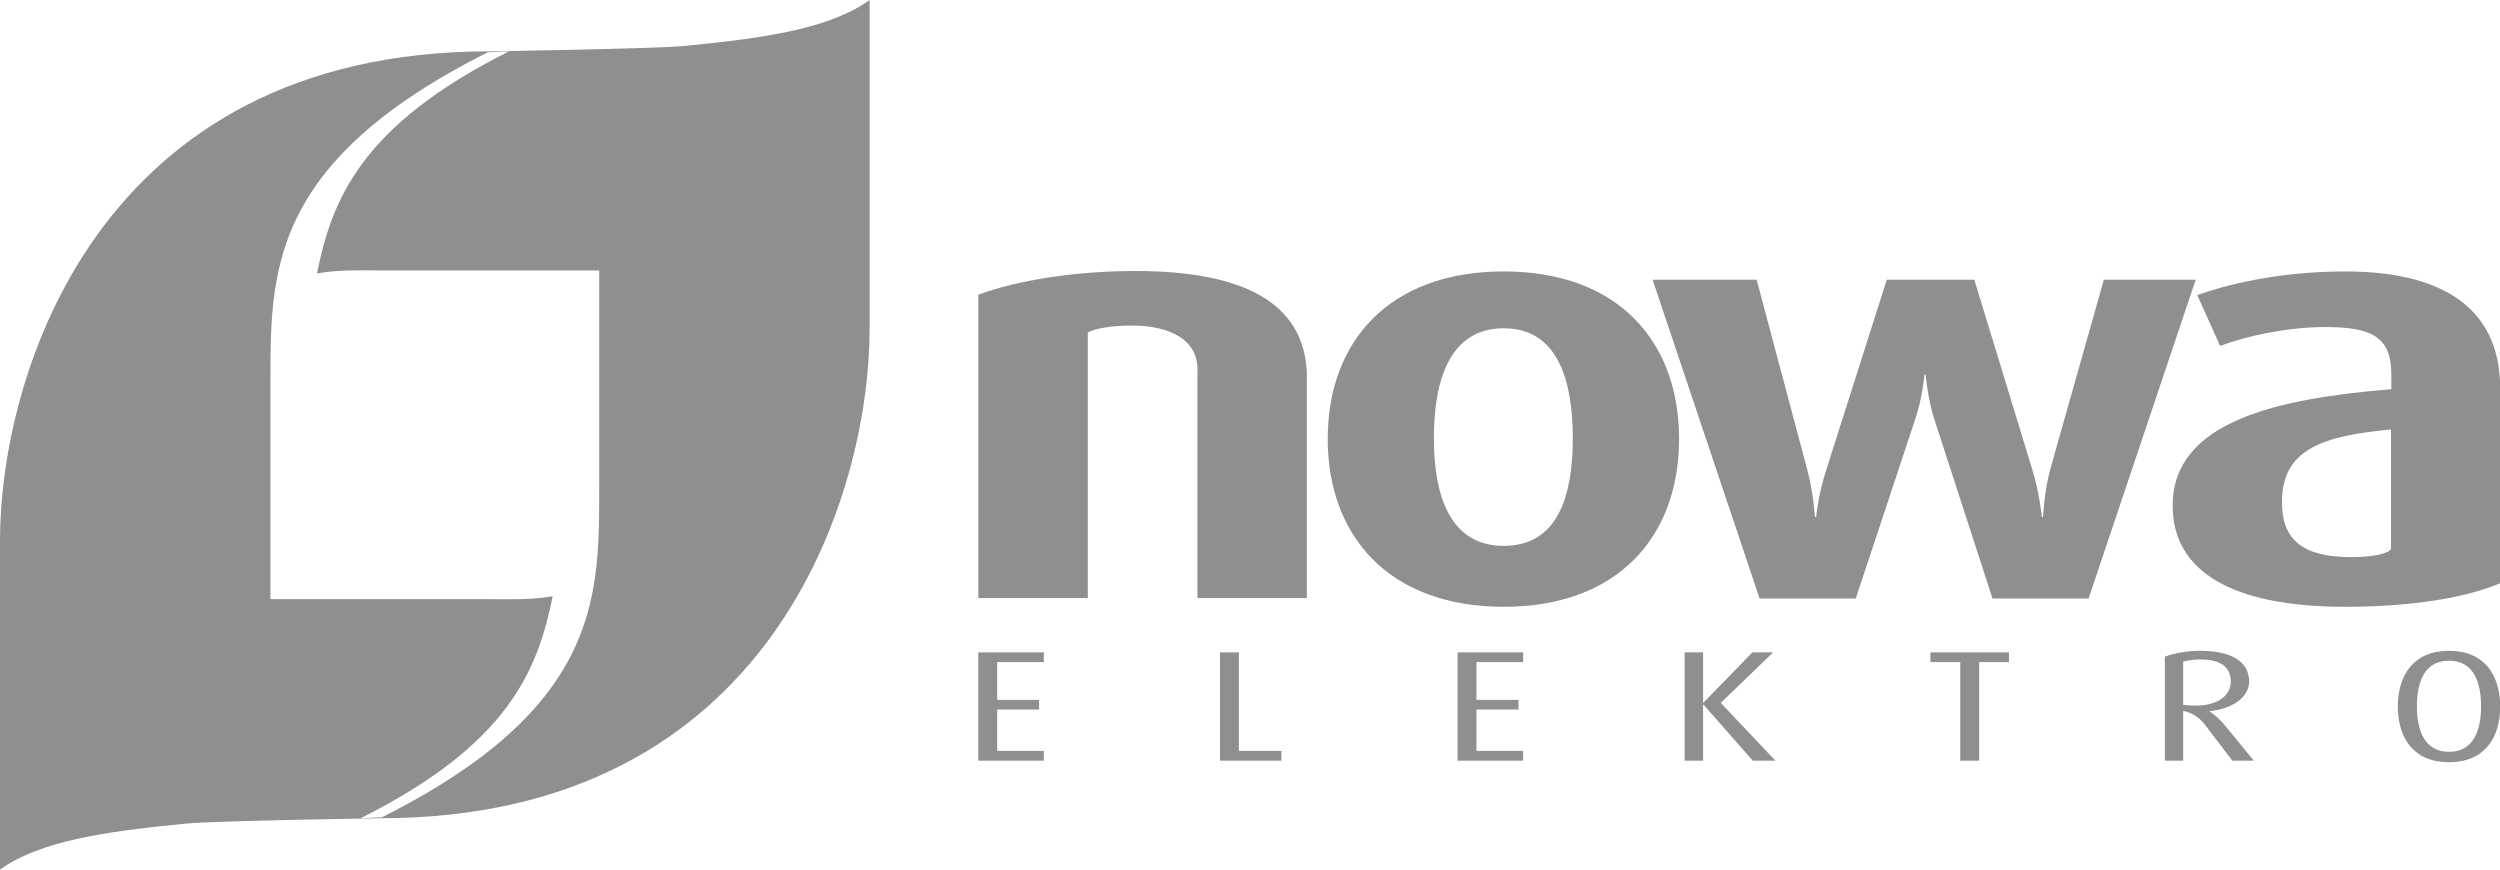
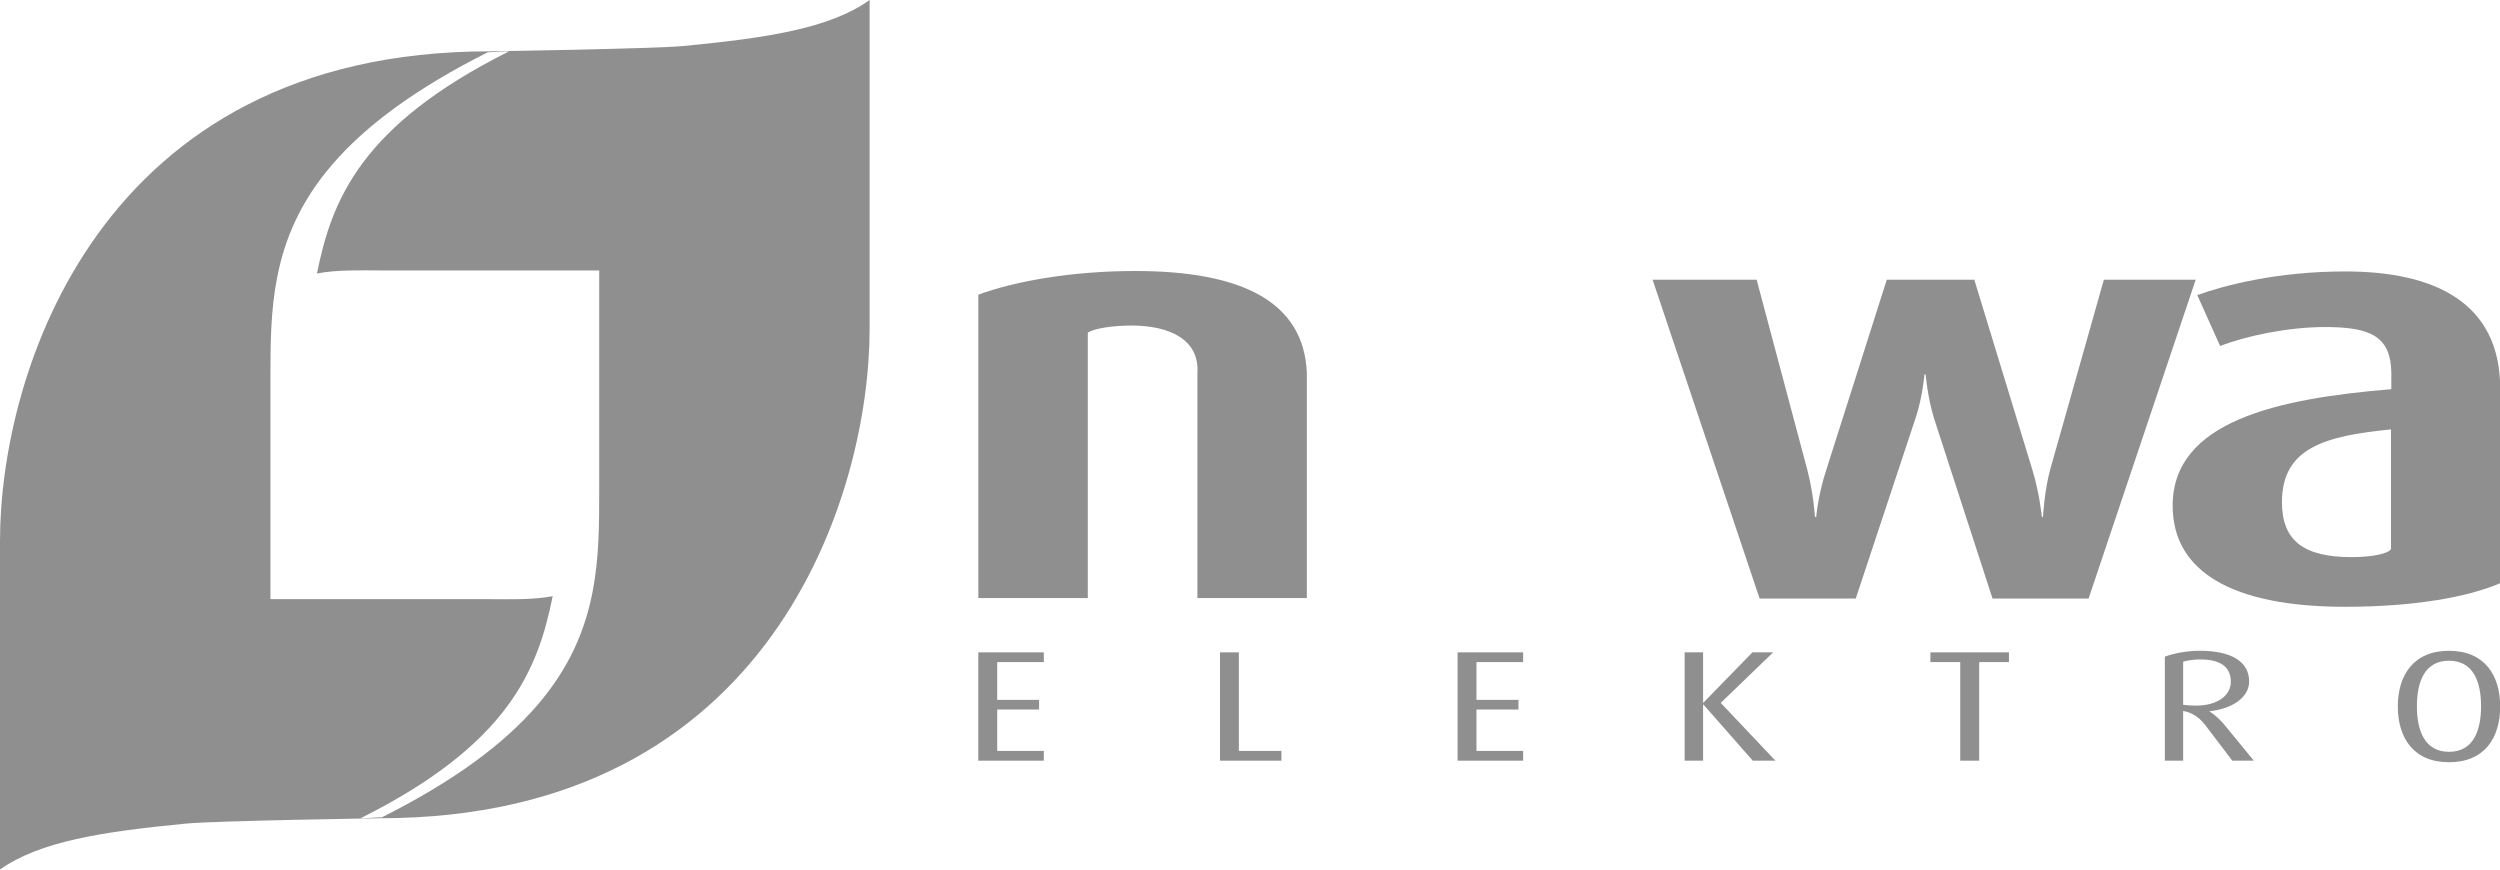
<svg xmlns="http://www.w3.org/2000/svg" width="92px" height="32px" viewBox="0 0 92 32" version="1.1">
  <title>nowa-elektro-logo</title>
  <g id="Project" stroke="none" stroke-width="1" fill="none" fill-rule="evenodd" opacity="0.48">
    <g id="1-Home" transform="translate(-304, -10120)" fill="#141414">
      <g id="nowa-elektro-logo" transform="translate(304, 10120)">
        <path d="M44.065,22.008 L44.065,13.72 C44.14,12.5 43.048,11.98 41.638,11.98 C40.935,11.98 40.275,12.087 40.031,12.238 L40.031,22.008 L36.003,22.008 L36.003,10.843 C37.367,10.343 39.46,9.973 41.776,9.973 C45.776,9.973 47.98,11.148 48.092,13.716 L48.092,22.008 L44.065,22.008 Z" id="Fill-1" />
-         <path d="M55.336,12.08 C53.36,12.08 52.767,13.973 52.767,16.128 C52.767,18.283 53.381,20.088 55.336,20.088 C57.312,20.088 57.879,18.283 57.879,16.128 C57.879,13.973 57.312,12.08 55.336,12.08 M55.336,22.33 C51.109,22.33 48.86,19.72 48.86,16.15 C48.86,12.58 51.109,9.989 55.336,9.989 C59.562,9.989 61.79,12.58 61.79,16.15 C61.79,19.72 59.562,22.33 55.336,22.33" id="Fill-3" />
        <path d="M76.86,22.026 L73.325,22.026 L71.177,15.41 C70.932,14.624 70.863,13.778 70.863,13.778 L70.821,13.778 C70.821,13.778 70.752,14.624 70.485,15.41 L68.292,22.026 L64.754,22.026 L60.816,10.295 L64.645,10.295 L66.501,17.26 C66.746,18.195 66.79,19.024 66.79,19.024 L66.837,19.024 C66.837,19.024 66.9,18.217 67.217,17.26 L69.433,10.295 L72.655,10.295 L74.782,17.26 C75.049,18.109 75.141,19.024 75.141,19.024 L75.183,19.024 C75.183,19.024 75.228,18.086 75.452,17.26 L77.422,10.295 L80.801,10.295 L76.86,22.026 Z" id="Fill-5" />
        <path d="M87.989,15.802 C85.562,16.042 83.976,16.477 83.976,18.478 C83.976,19.895 84.772,20.502 86.539,20.502 C87.307,20.502 87.911,20.372 87.989,20.199 L87.989,15.802 Z M86.307,22.33 C82.096,22.33 79.954,21.004 79.954,18.61 C79.954,15.497 83.816,14.668 88.001,14.322 L88.001,13.733 C87.989,12.363 87.213,12.035 85.562,12.035 C84.19,12.035 82.655,12.363 81.701,12.733 L80.86,10.86 C81.883,10.491 83.816,9.989 86.307,9.989 C89.608,9.989 92.007,11.144 92.007,14.298 L92.007,21.461 C90.799,21.982 88.795,22.33 86.307,22.33 L86.307,22.33 Z" id="Fill-7" />
        <polygon id="Fill-9" points="36.001 27.993 36.001 24.007 38.412 24.007 38.412 24.365 36.697 24.365 36.697 25.755 38.239 25.755 38.239 26.11 36.697 26.11 36.697 27.634 38.412 27.634 38.412 27.993" />
        <polygon id="Fill-11" points="44.895 27.993 44.895 24.007 45.59 24.007 45.59 27.634 47.156 27.634 47.156 27.993" />
        <polygon id="Fill-13" points="53.639 27.993 53.639 24.007 56.051 24.007 56.051 24.365 54.334 24.365 54.334 25.755 55.88 25.755 55.88 26.11 54.334 26.11 54.334 27.634 56.051 27.634 56.051 27.993" />
        <polygon id="Fill-15" points="64.502 27.993 62.689 25.93 62.673 25.93 62.673 27.993 61.994 27.993 61.994 24.007 62.673 24.007 62.673 25.855 62.689 25.855 64.488 24.007 65.251 24.007 63.323 25.866 65.335 27.993" />
        <polygon id="Fill-17" points="72.834 24.365 72.834 27.993 72.137 27.993 72.137 24.365 71.039 24.365 71.039 24.007 73.929 24.007 73.929 24.365" />
        <path d="M80.967,24.267 C80.732,24.267 80.508,24.302 80.34,24.35 L80.34,25.935 C80.476,25.959 80.651,25.966 80.818,25.966 C81.593,25.966 82.094,25.6 82.094,25.09 C82.094,24.541 81.71,24.267 80.967,24.267 L80.967,24.267 Z M82.149,27.993 L81.157,26.688 C80.959,26.428 80.702,26.231 80.34,26.162 L80.34,27.993 L79.667,27.993 L79.667,24.164 C80.014,24.037 80.491,23.949 80.953,23.949 C82.1,23.949 82.768,24.337 82.768,25.078 C82.768,25.652 82.17,26.082 81.314,26.172 L81.314,26.184 C81.518,26.314 81.693,26.482 81.838,26.648 L82.94,27.993 L82.149,27.993 Z" id="Fill-19" />
        <path d="M90.122,24.314 C89.225,24.314 88.942,25.095 88.942,25.989 C88.942,26.881 89.225,27.667 90.122,27.667 C91.024,27.667 91.303,26.881 91.303,25.989 C91.303,25.095 91.024,24.314 90.122,24.314 M90.122,28.05 C88.818,28.05 88.24,27.153 88.24,26 C88.24,24.848 88.818,23.949 90.122,23.949 C91.431,23.949 92.006,24.848 92.006,26 C92.006,27.153 91.431,28.05 90.122,28.05" id="Fill-21" />
        <path d="M22.051,9.952 L22.051,18.016 C22.051,19.276 22.051,20.54 21.802,21.801 C21.261,24.571 19.526,27.341 13.987,30.111 C28.403,30.111 32.002,18.195 32.002,12.096 L32.002,0 C30.543,1.044 28.237,1.395 25.167,1.692 C24.077,1.797 18.017,1.889 18.017,1.889 C17.993,1.901 17.97,1.914 17.946,1.925 C18.213,1.918 18.46,1.889 18.735,1.889 C13.285,4.616 12.214,7.341 11.664,10.064 C12.443,9.917 13.307,9.952 13.985,9.952 L22.049,9.952 L22.053,9.951" id="Fill-23" />
        <path d="M20.339,21.94 C19.56,22.084 18.696,22.049 18.018,22.049 L9.952,22.049 L9.952,13.985 C9.952,12.723 9.952,11.461 10.201,10.198 C10.744,7.43 12.476,4.661 18.018,1.889 C3.597,1.889 0,13.805 0,19.905 L0,32 C1.458,30.96 3.765,30.607 6.834,30.309 C7.928,30.203 13.987,30.111 13.987,30.111 C14.012,30.097 14.035,30.085 14.059,30.073 C13.792,30.082 13.544,30.111 13.27,30.111 C18.716,27.386 19.79,24.664 20.339,21.94" id="Fill-25" />
      </g>
    </g>
  </g>
</svg>